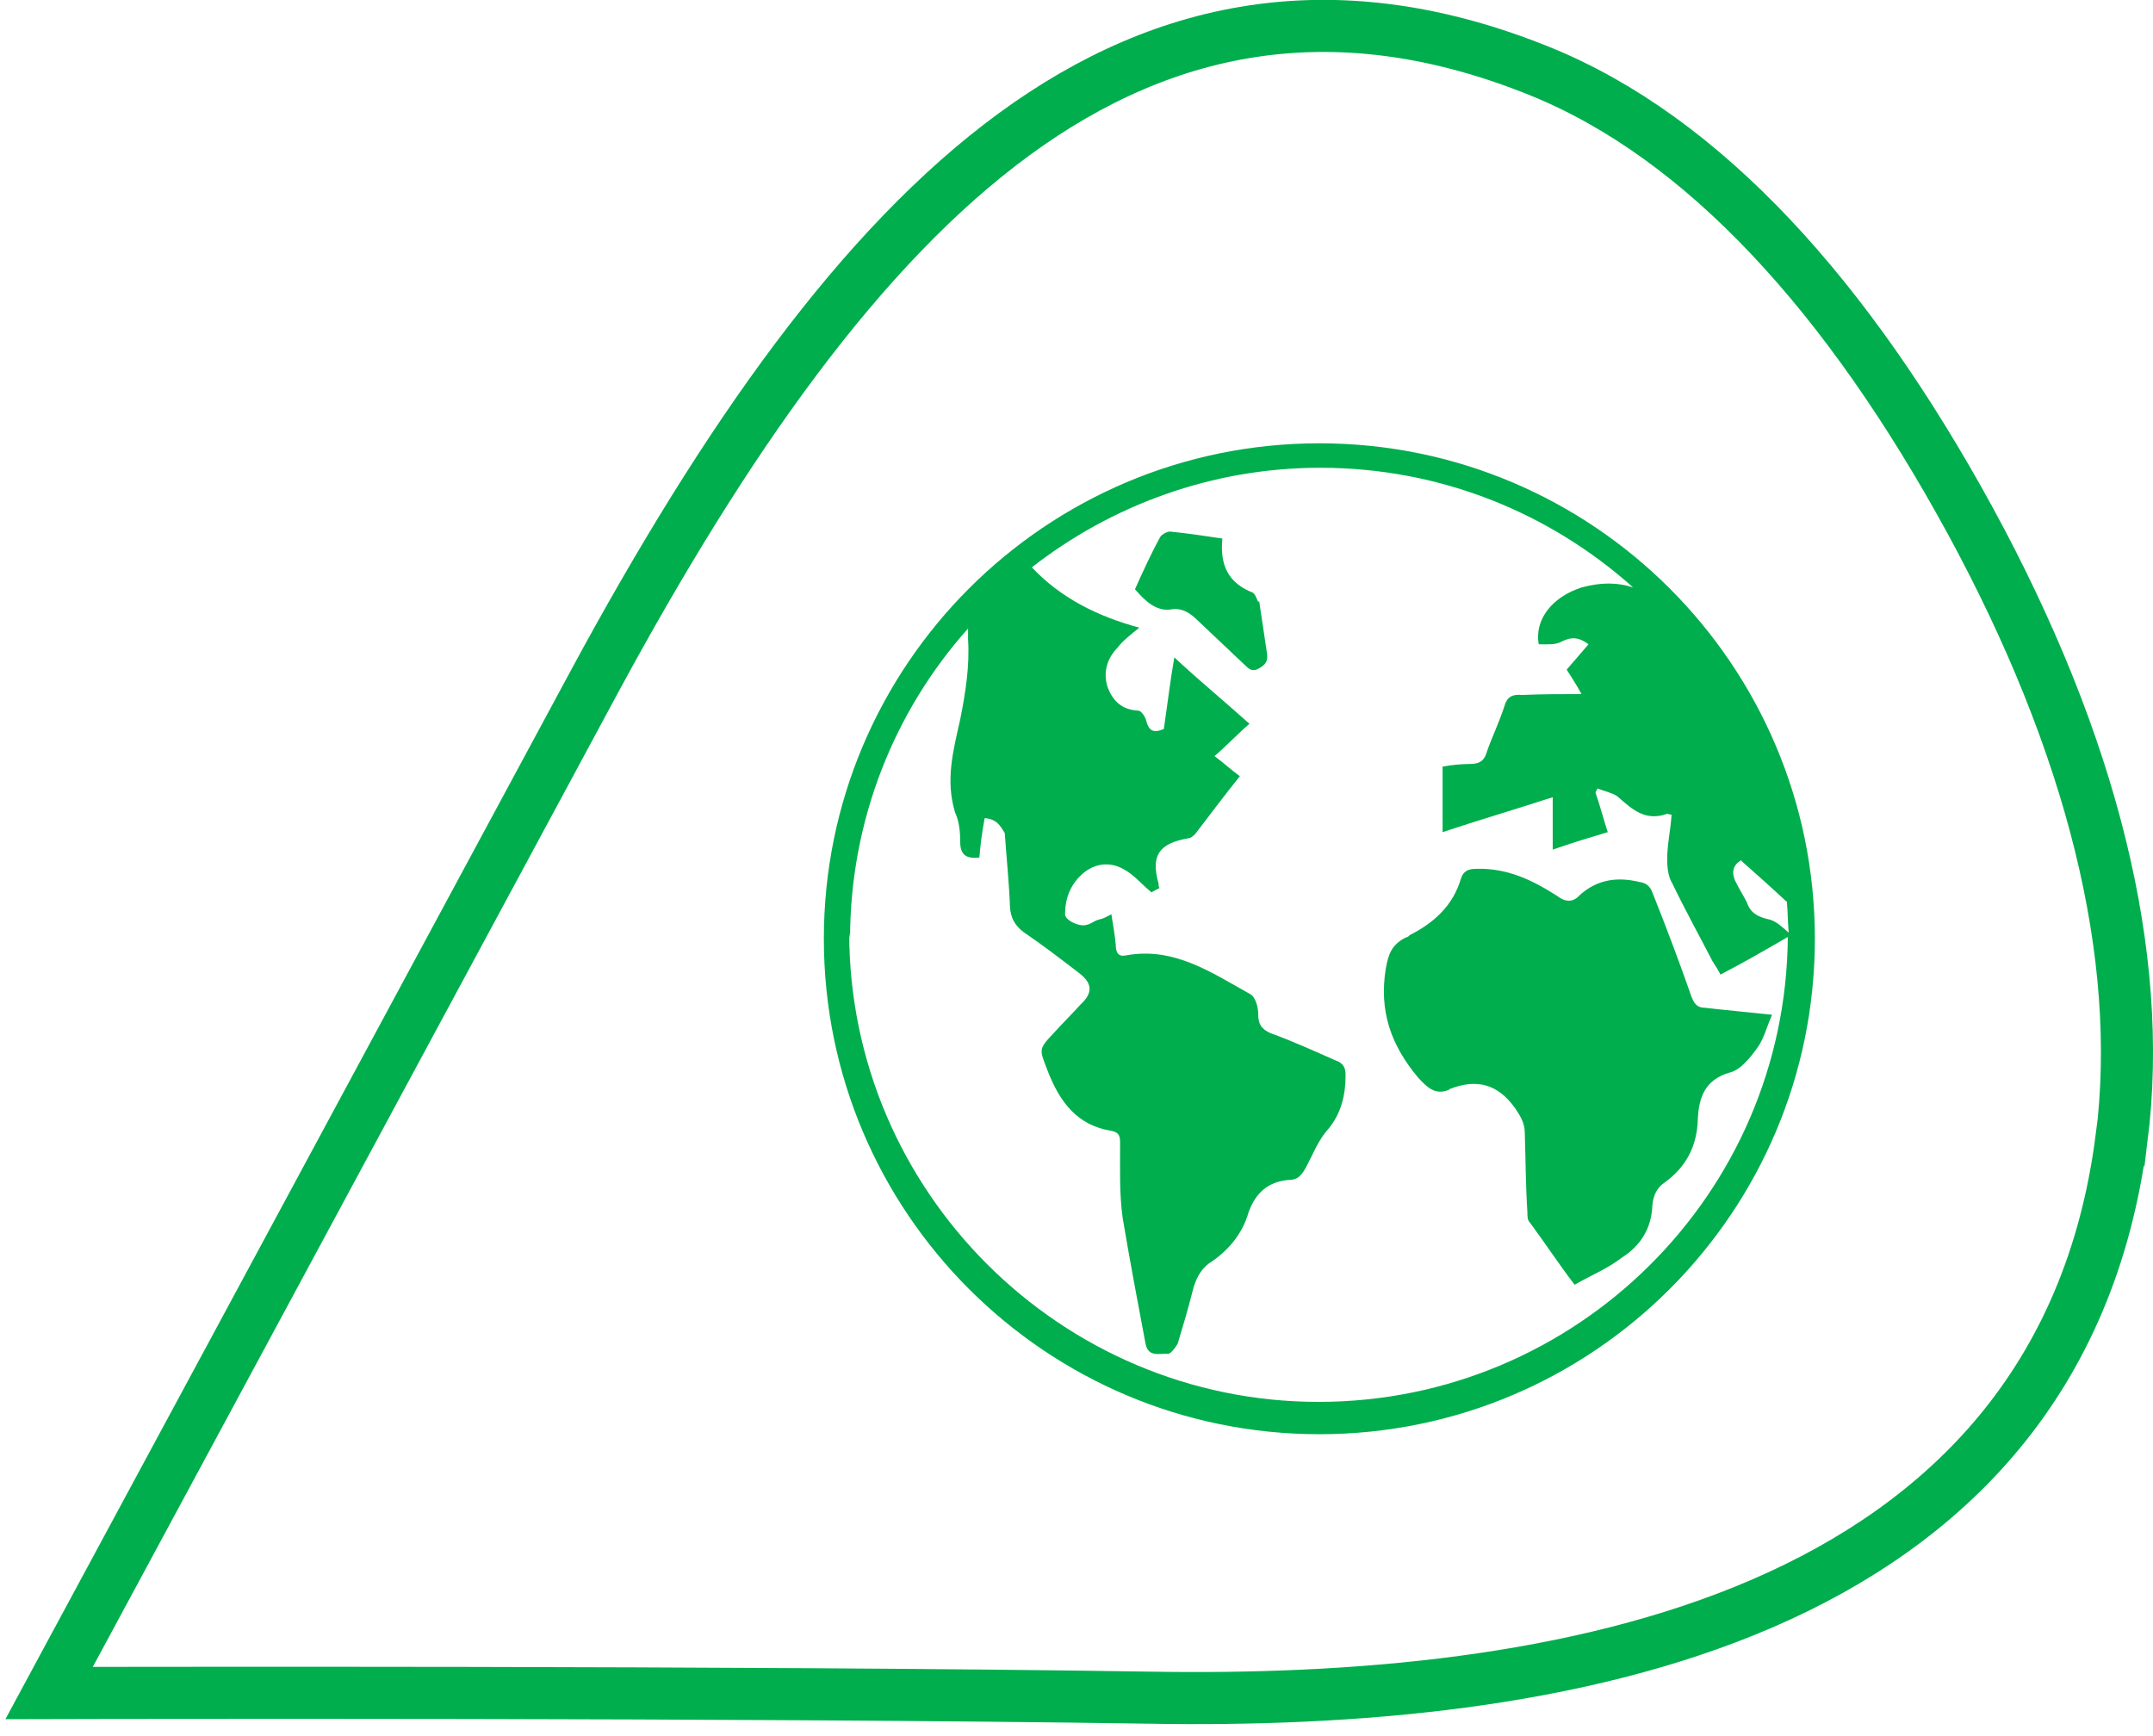
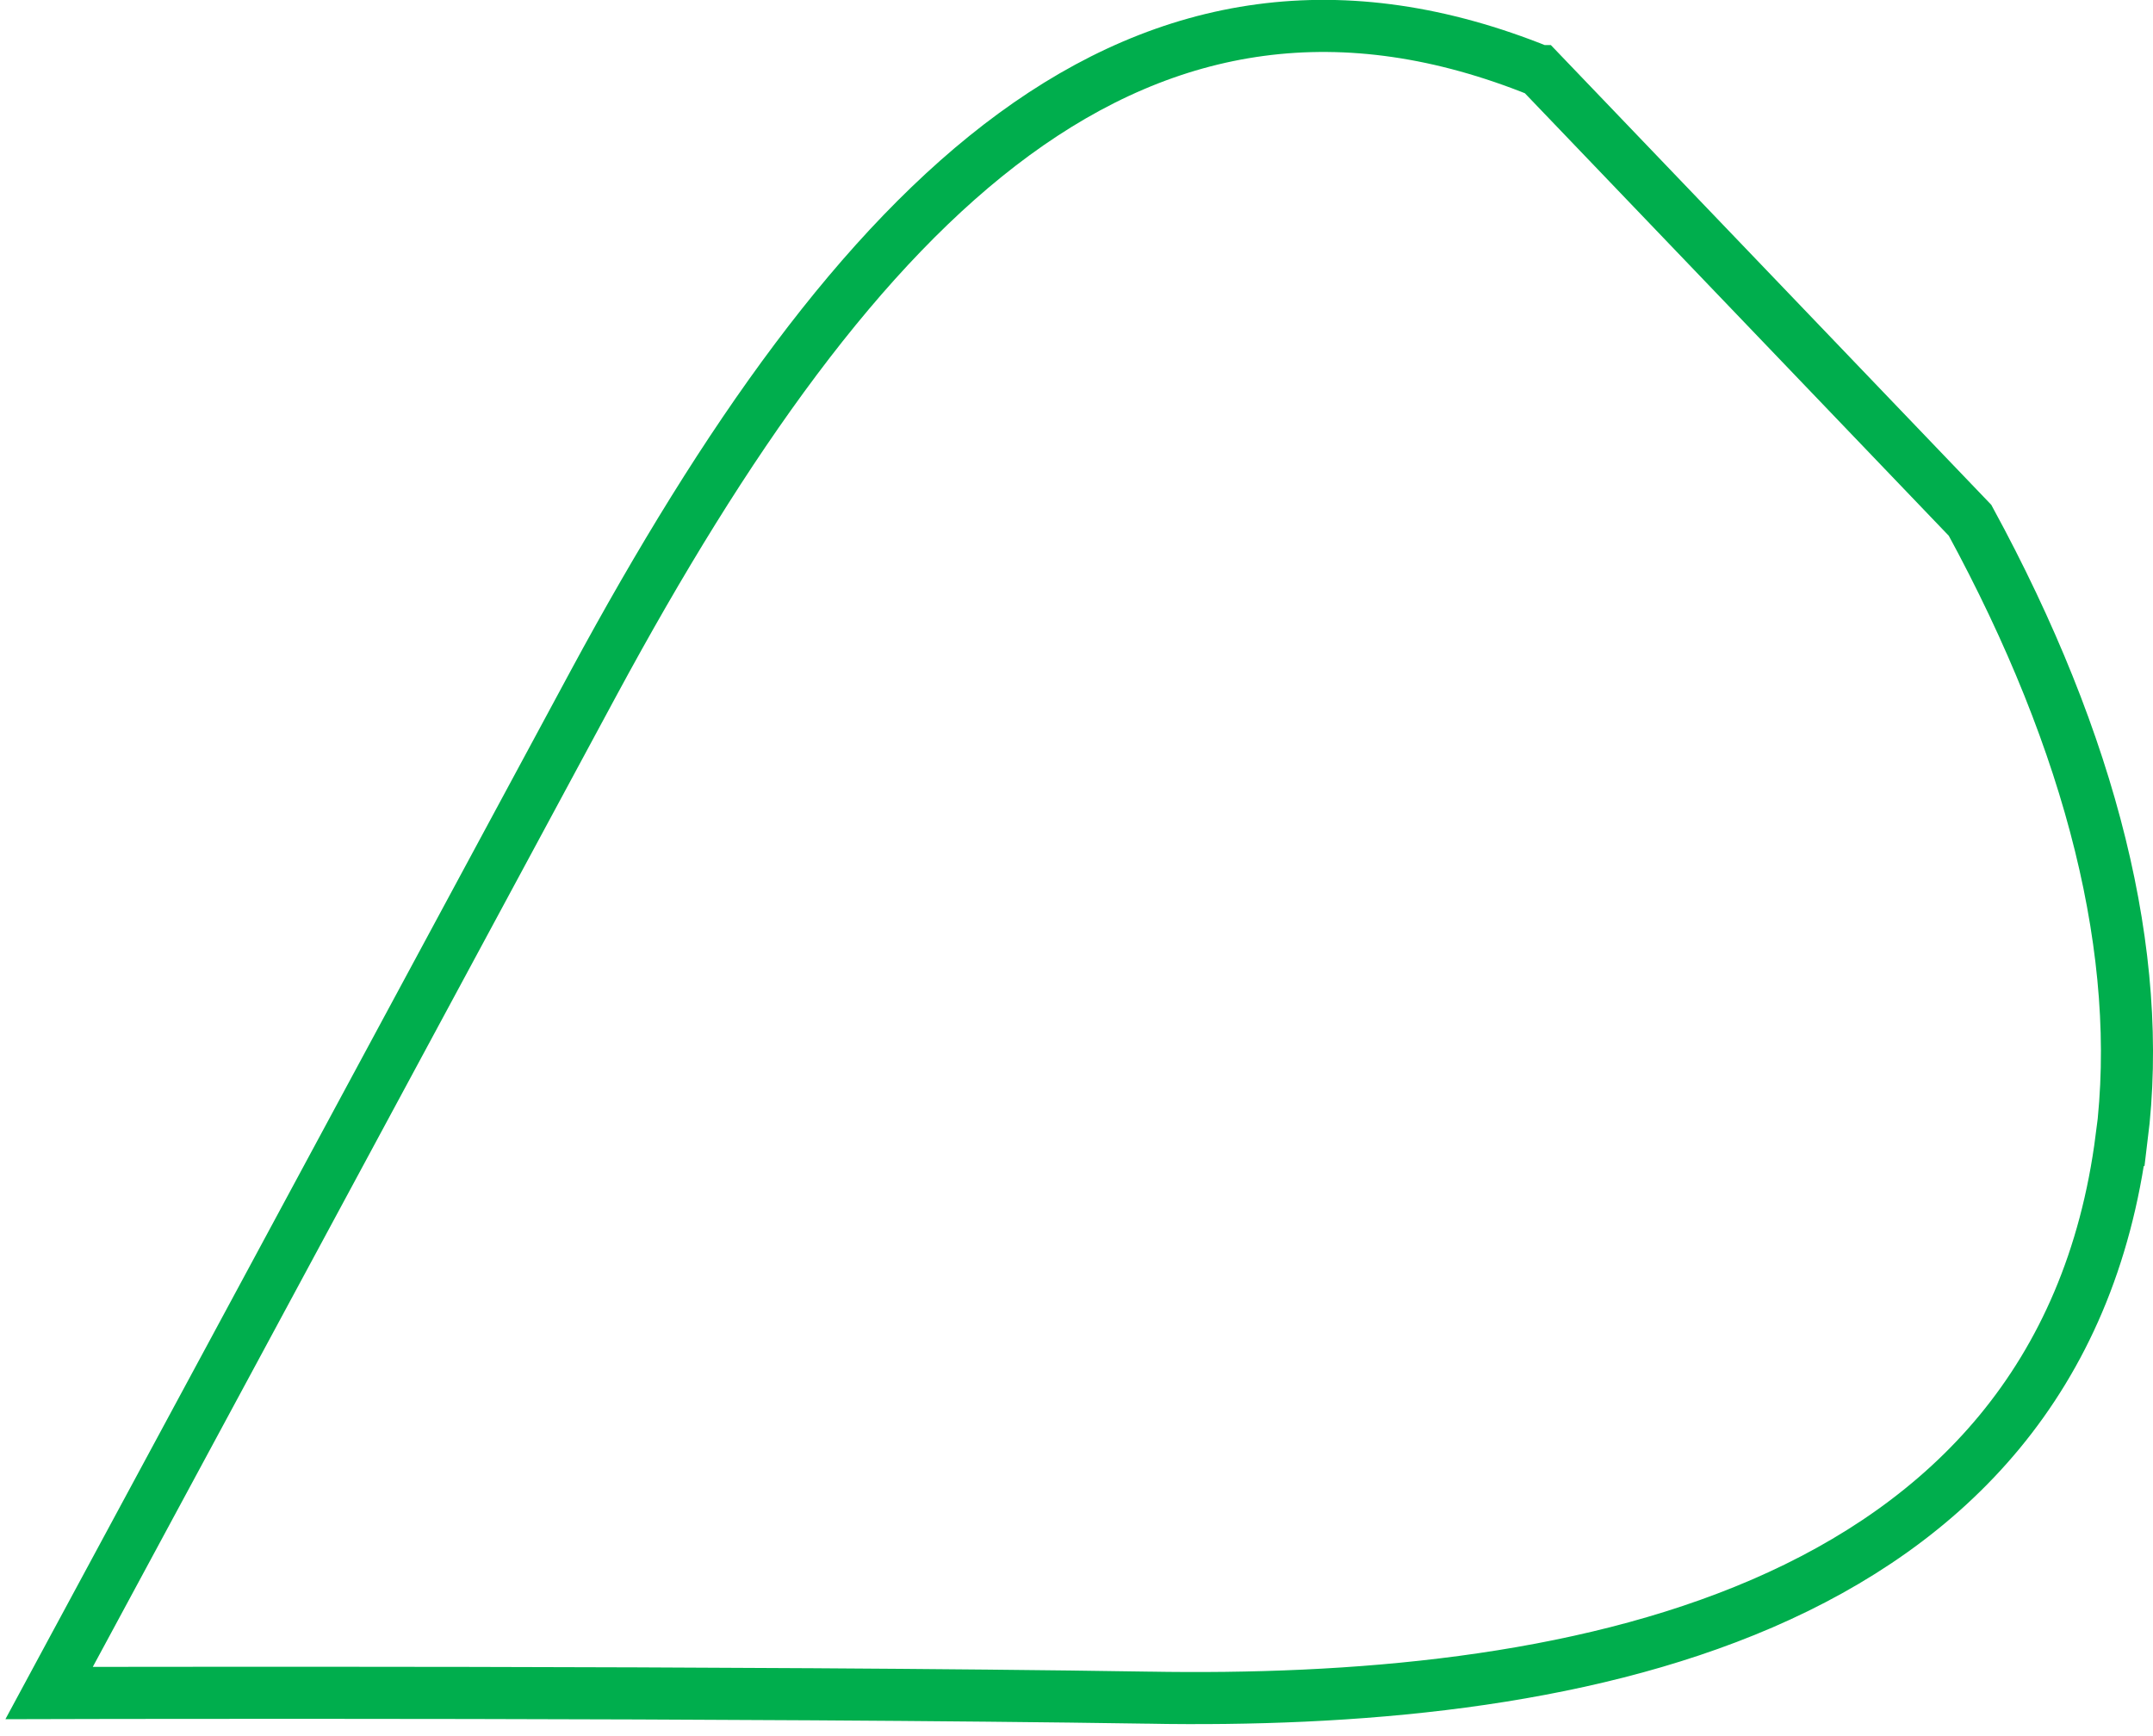
<svg xmlns="http://www.w3.org/2000/svg" width="124" height="100" viewBox="0 0 124 100" fill="none">
-   <path d="M72.603 1.732C77.672 1.056 83.009 1.805 88.679 4.096H88.68C98.167 7.939 106.453 17.133 113.463 29.97L113.464 29.971C120.497 42.897 123.515 55.029 122.201 65.544L122.188 65.543C120.396 79.526 112.162 87.754 101.487 92.365C90.884 96.945 77.834 97.989 66.135 97.785V97.784C54.492 97.604 39.297 97.537 27.009 97.514C20.865 97.503 15.45 97.504 11.57 97.507C9.631 97.508 8.075 97.51 7.004 97.511C6.469 97.512 6.054 97.513 5.773 97.513C5.633 97.514 5.527 97.514 5.455 97.514H5.348L2.827 97.52L4.023 95.302L4.024 95.302L4.034 95.282C4.041 95.269 4.053 95.248 4.067 95.221C4.096 95.168 4.139 95.088 4.196 94.982C4.31 94.771 4.48 94.457 4.7 94.049C5.141 93.231 5.788 92.031 6.612 90.504C8.26 87.449 10.614 83.085 13.44 77.844C19.093 67.363 26.632 53.376 34.184 39.355L34.185 39.353C41.781 25.291 49.598 14.187 58.405 7.737C62.833 4.495 67.538 2.408 72.603 1.732Z" stroke="#00AE4D" stroke-width="3" stroke-miterlimit="10" />
-   <path d="M75.988 25.534C91.742 25.534 104.526 38.318 104.526 54.072C104.526 69.826 91.742 82.611 75.988 82.611C60.234 82.611 47.449 69.826 47.449 54.072C47.449 38.318 60.234 25.534 75.988 25.534ZM76.038 26.943C69.797 26.943 64.009 29.107 59.429 32.68C61.09 34.442 63.203 35.499 65.619 36.154C65.116 36.556 64.663 36.908 64.361 37.311C63.757 37.915 63.506 38.771 63.808 39.627C64.11 40.381 64.613 40.885 65.569 40.935C65.72 40.935 65.972 41.288 66.022 41.54C66.174 42.093 66.425 42.243 67.029 41.992C67.231 40.633 67.381 39.324 67.633 37.865C69.093 39.224 70.502 40.381 71.962 41.69C71.257 42.294 70.653 42.948 69.948 43.552C70.502 43.955 70.855 44.308 71.408 44.71C70.553 45.767 69.696 46.925 68.841 48.032C68.74 48.132 68.589 48.283 68.439 48.284C66.727 48.586 66.274 49.29 66.727 50.901C66.727 51.002 66.727 51.052 66.777 51.153C66.576 51.253 66.375 51.353 66.324 51.404C65.771 50.951 65.317 50.397 64.764 50.095C64.009 49.642 63.153 49.693 62.448 50.247C61.643 50.901 61.341 51.757 61.341 52.663C61.341 53.015 62.197 53.417 62.6 53.266C62.851 53.216 63.053 53.015 63.305 52.964C63.556 52.914 63.707 52.813 64.009 52.663C64.109 53.267 64.21 53.871 64.261 54.424C64.261 54.877 64.411 55.128 64.864 55.028C67.633 54.525 69.797 56.035 72.062 57.294C72.314 57.495 72.465 57.998 72.465 58.401C72.465 58.954 72.616 59.257 73.169 59.508C74.427 59.961 75.635 60.514 76.894 61.068C77.346 61.219 77.498 61.471 77.498 61.923C77.498 63.081 77.246 64.138 76.491 65.044C75.938 65.648 75.636 66.454 75.233 67.209C74.982 67.661 74.78 67.963 74.227 67.963C73.019 68.064 72.314 68.719 71.911 69.826C71.559 71.084 70.703 72.091 69.596 72.795C69.092 73.198 68.841 73.752 68.689 74.356C68.438 75.362 68.136 76.369 67.834 77.376C67.733 77.577 67.431 77.98 67.28 77.98C66.827 77.93 66.123 78.231 65.972 77.376C65.519 74.96 65.066 72.594 64.663 70.178C64.462 68.769 64.512 67.31 64.512 65.85C64.512 65.448 64.462 65.246 64.06 65.145C62.046 64.843 61.04 63.484 60.335 61.672C59.882 60.464 59.781 60.464 60.637 59.558C61.14 59.005 61.694 58.451 62.247 57.847C62.952 57.193 62.902 56.639 62.197 56.085C61.09 55.23 60.032 54.424 58.925 53.669C58.422 53.267 58.22 52.864 58.17 52.26C58.12 50.851 57.969 49.441 57.868 47.982C57.617 47.579 57.415 47.176 56.711 47.126C56.56 47.931 56.459 48.687 56.408 49.391C55.603 49.492 55.302 49.189 55.302 48.485C55.302 47.931 55.251 47.328 54.999 46.774C54.445 44.912 54.899 43.25 55.302 41.438C55.604 39.928 55.855 38.368 55.754 36.808V36.204C51.526 40.935 48.959 47.227 48.959 54.072L48.909 53.719C48.909 68.618 61.09 80.748 75.938 80.749C90.786 80.749 102.866 68.769 102.967 53.971C101.658 54.726 100.45 55.431 99.091 56.135C98.94 55.833 98.789 55.632 98.638 55.38C97.883 53.921 97.027 52.361 96.322 50.901C96.071 50.498 96.02 49.945 96.02 49.492C96.02 48.636 96.222 47.78 96.272 46.924C96.172 46.924 96.071 46.875 96.02 46.874C94.762 47.328 94.007 46.623 93.151 45.868C92.849 45.666 92.397 45.566 91.994 45.415C91.994 45.515 91.894 45.566 91.894 45.666C92.145 46.371 92.346 47.176 92.598 47.931C91.591 48.233 90.584 48.535 89.427 48.938V45.919C87.263 46.623 85.199 47.227 83.085 47.931V44.157C83.639 44.056 84.192 44.005 84.645 44.005C85.249 44.005 85.501 43.804 85.652 43.251C85.954 42.395 86.356 41.59 86.658 40.633C86.809 40.13 87.112 39.978 87.665 40.029C88.923 39.978 89.93 39.979 91.088 39.979C90.786 39.425 90.484 38.972 90.232 38.57C90.635 38.117 91.088 37.563 91.49 37.11C90.937 36.707 90.534 36.657 89.931 36.959C89.578 37.16 89.074 37.11 88.621 37.11C88.37 35.701 89.377 34.392 91.088 33.838C92.195 33.536 93.152 33.536 94.058 33.838C89.276 29.56 82.984 26.943 76.038 26.943ZM85.05 50.044C86.811 49.994 88.271 50.699 89.681 51.605C90.134 51.957 90.587 52.007 90.989 51.554C91.996 50.648 93.154 50.497 94.412 50.799C94.764 50.85 95.016 51.001 95.167 51.404C95.972 53.417 96.727 55.431 97.432 57.444C97.583 57.796 97.734 58.047 98.186 58.047C99.495 58.198 100.653 58.299 102.062 58.45C101.761 59.104 101.61 59.809 101.207 60.363C100.804 60.916 100.25 61.621 99.647 61.772C98.187 62.175 97.835 63.232 97.784 64.49C97.734 66 97.129 67.208 95.871 68.114C95.418 68.416 95.217 68.869 95.167 69.422C95.117 70.731 94.513 71.738 93.405 72.443C92.55 73.097 91.644 73.449 90.688 74.002C89.731 72.744 88.976 71.587 88.12 70.429C87.969 70.278 87.969 70.077 87.969 69.826C87.868 68.265 87.869 66.805 87.818 65.245C87.818 64.691 87.567 64.288 87.265 63.835C86.258 62.426 85.049 62.124 83.489 62.728L83.439 62.779C82.684 63.081 82.231 62.678 81.678 62.074C80.118 60.212 79.413 58.249 79.815 55.783C79.966 54.927 80.168 54.424 80.923 54.021C81.023 53.971 81.124 53.97 81.175 53.87C82.584 53.165 83.691 52.158 84.144 50.598C84.294 50.145 84.597 50.044 85.05 50.044ZM100.299 49.542C99.745 49.844 99.695 50.348 100.047 50.952C100.198 51.254 100.45 51.657 100.601 51.959C100.802 52.562 101.205 52.813 101.909 52.964C102.312 53.065 102.664 53.417 103.017 53.719C102.966 53.115 102.966 52.562 102.916 51.959C102.916 51.908 102.865 51.908 102.865 51.908C102.06 51.153 101.154 50.347 100.299 49.592V49.542ZM67.382 30.618C68.388 30.718 69.395 30.869 70.401 31.02C70.25 32.58 70.754 33.587 72.163 34.141C72.314 34.242 72.466 34.695 72.466 34.695L72.516 34.594L72.969 37.614C73.019 38.016 72.969 38.218 72.566 38.469C72.164 38.721 71.962 38.571 71.71 38.319C70.804 37.463 69.899 36.608 68.942 35.702C68.59 35.349 68.086 34.996 67.482 35.097C66.627 35.248 65.972 34.645 65.368 33.94C65.821 32.933 66.275 31.926 66.828 30.919C66.929 30.768 67.231 30.618 67.382 30.618Z" fill="#00AE4D" />
+   <path d="M72.603 1.732C77.672 1.056 83.009 1.805 88.679 4.096H88.68L113.464 29.971C120.497 42.897 123.515 55.029 122.201 65.544L122.188 65.543C120.396 79.526 112.162 87.754 101.487 92.365C90.884 96.945 77.834 97.989 66.135 97.785V97.784C54.492 97.604 39.297 97.537 27.009 97.514C20.865 97.503 15.45 97.504 11.57 97.507C9.631 97.508 8.075 97.51 7.004 97.511C6.469 97.512 6.054 97.513 5.773 97.513C5.633 97.514 5.527 97.514 5.455 97.514H5.348L2.827 97.52L4.023 95.302L4.024 95.302L4.034 95.282C4.041 95.269 4.053 95.248 4.067 95.221C4.096 95.168 4.139 95.088 4.196 94.982C4.31 94.771 4.48 94.457 4.7 94.049C5.141 93.231 5.788 92.031 6.612 90.504C8.26 87.449 10.614 83.085 13.44 77.844C19.093 67.363 26.632 53.376 34.184 39.355L34.185 39.353C41.781 25.291 49.598 14.187 58.405 7.737C62.833 4.495 67.538 2.408 72.603 1.732Z" stroke="#00AE4D" stroke-width="3" stroke-miterlimit="10" />
</svg>